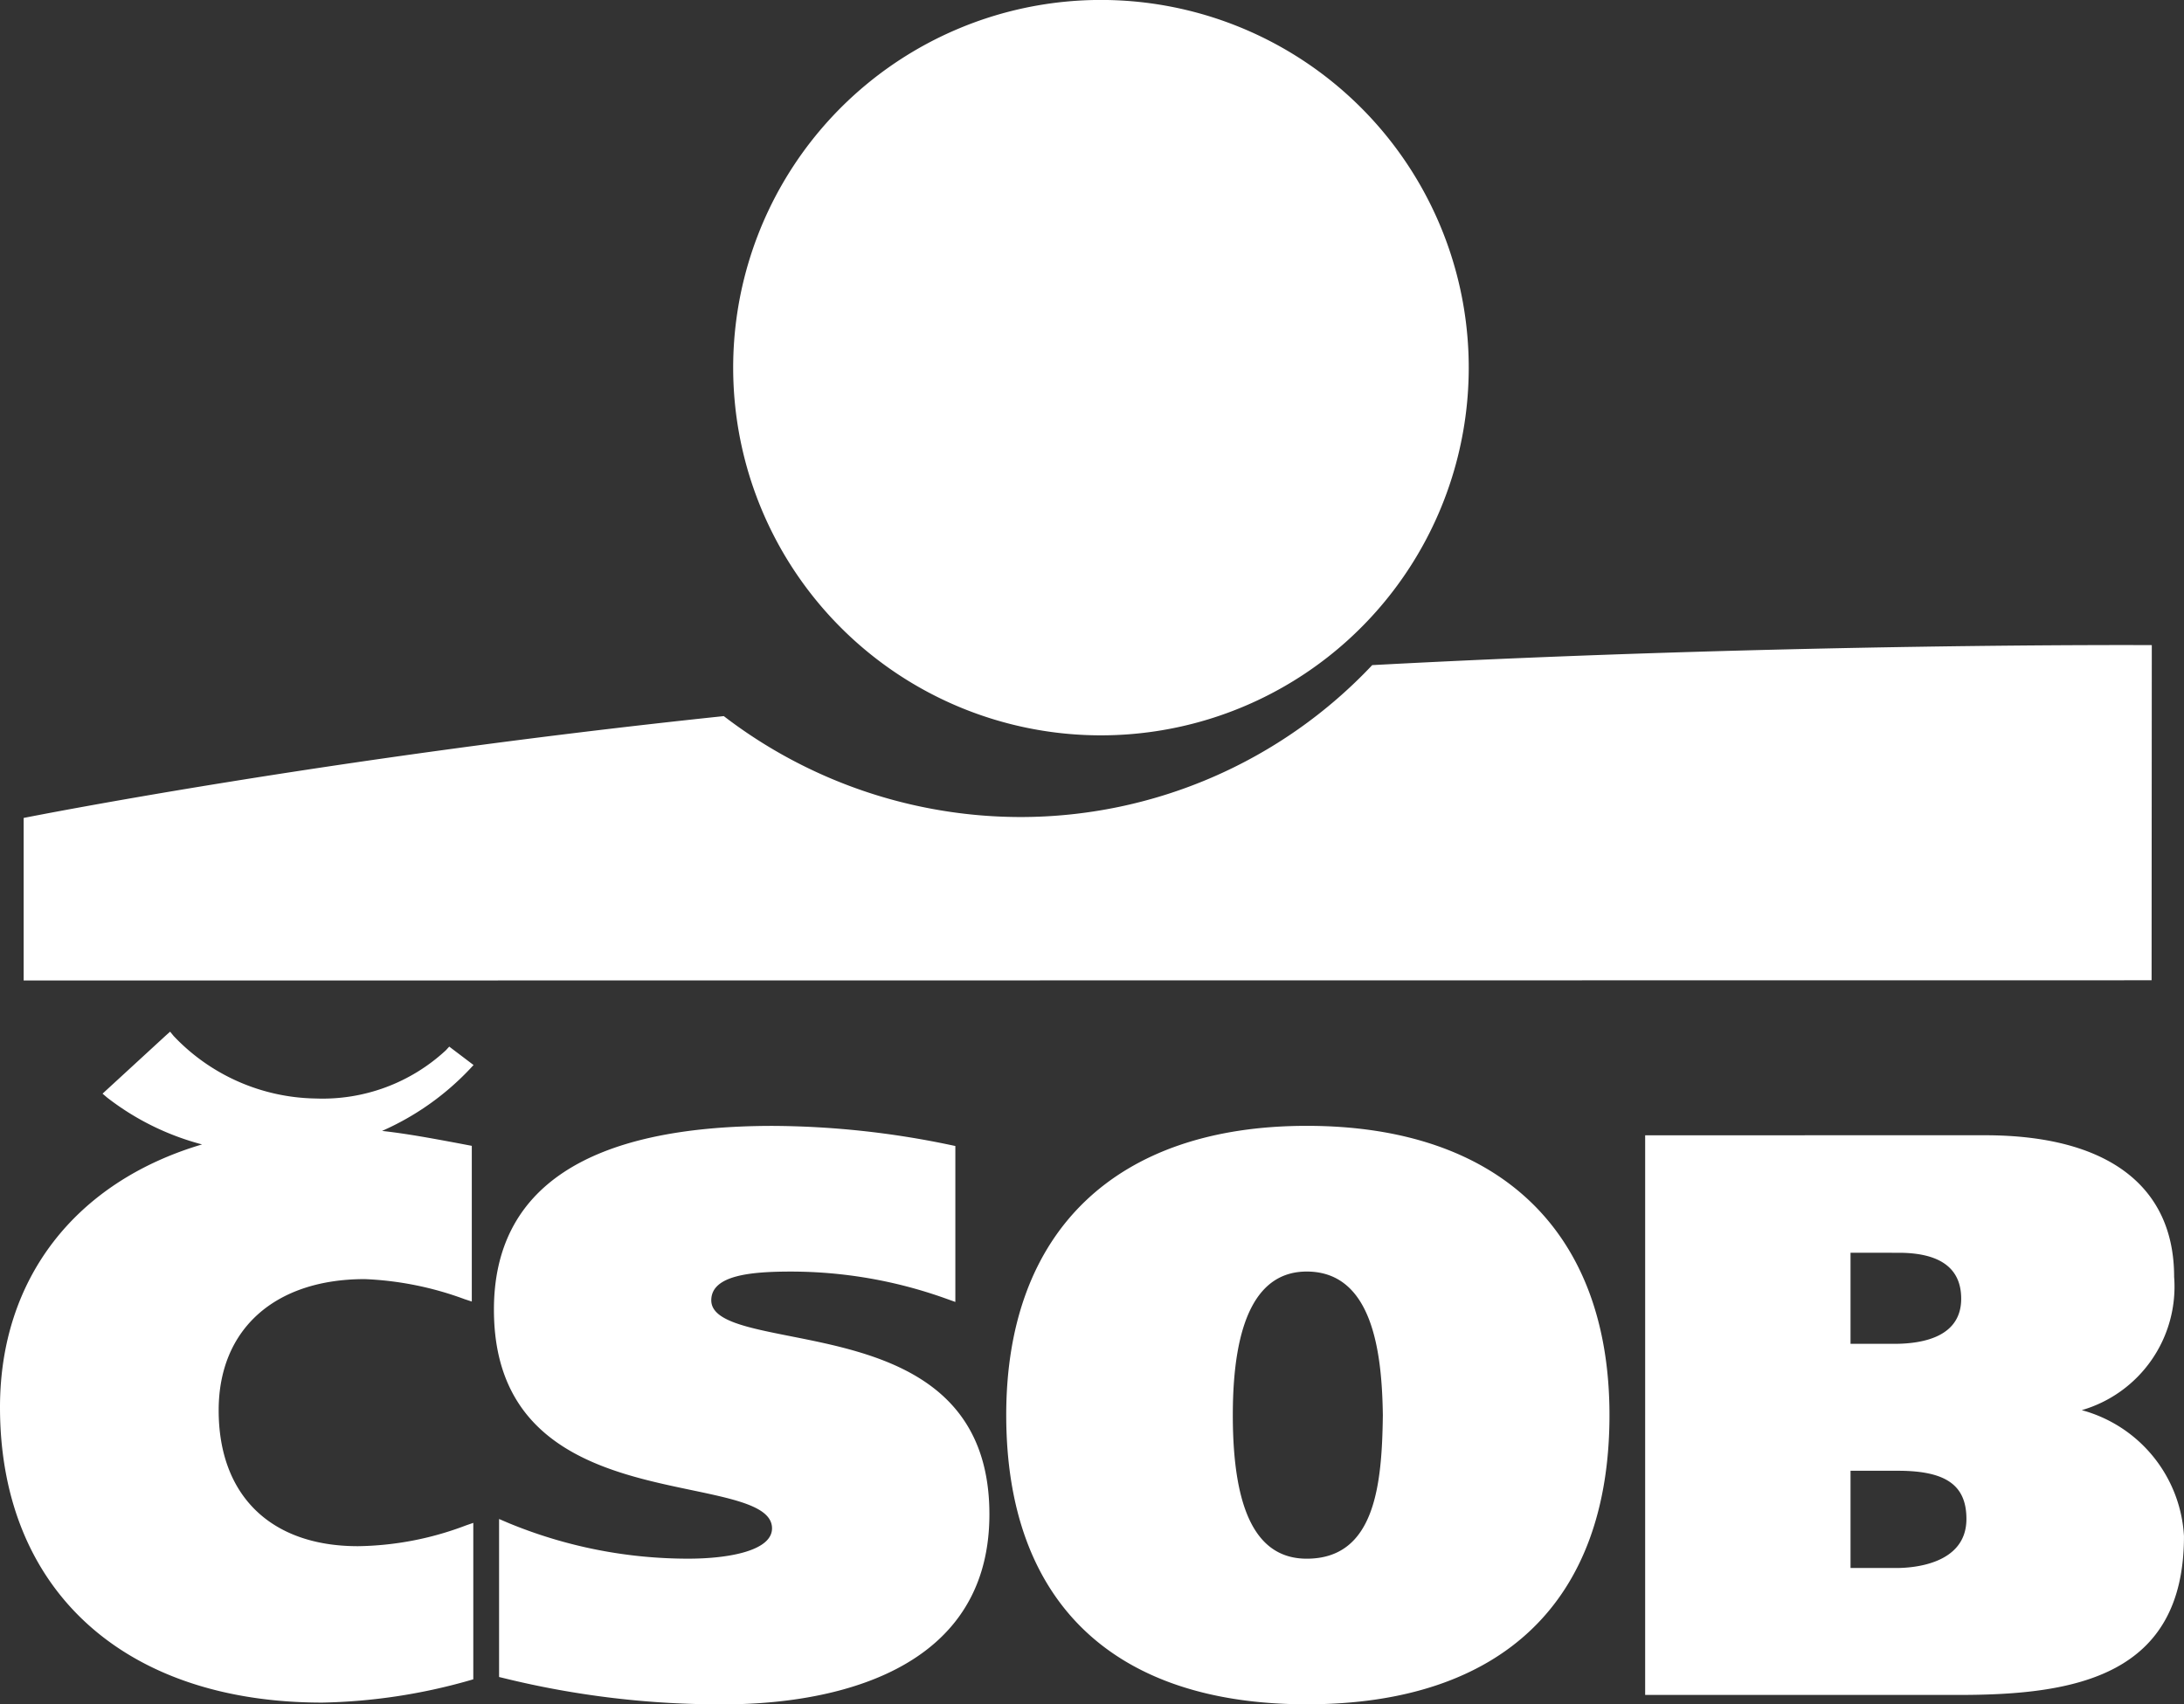
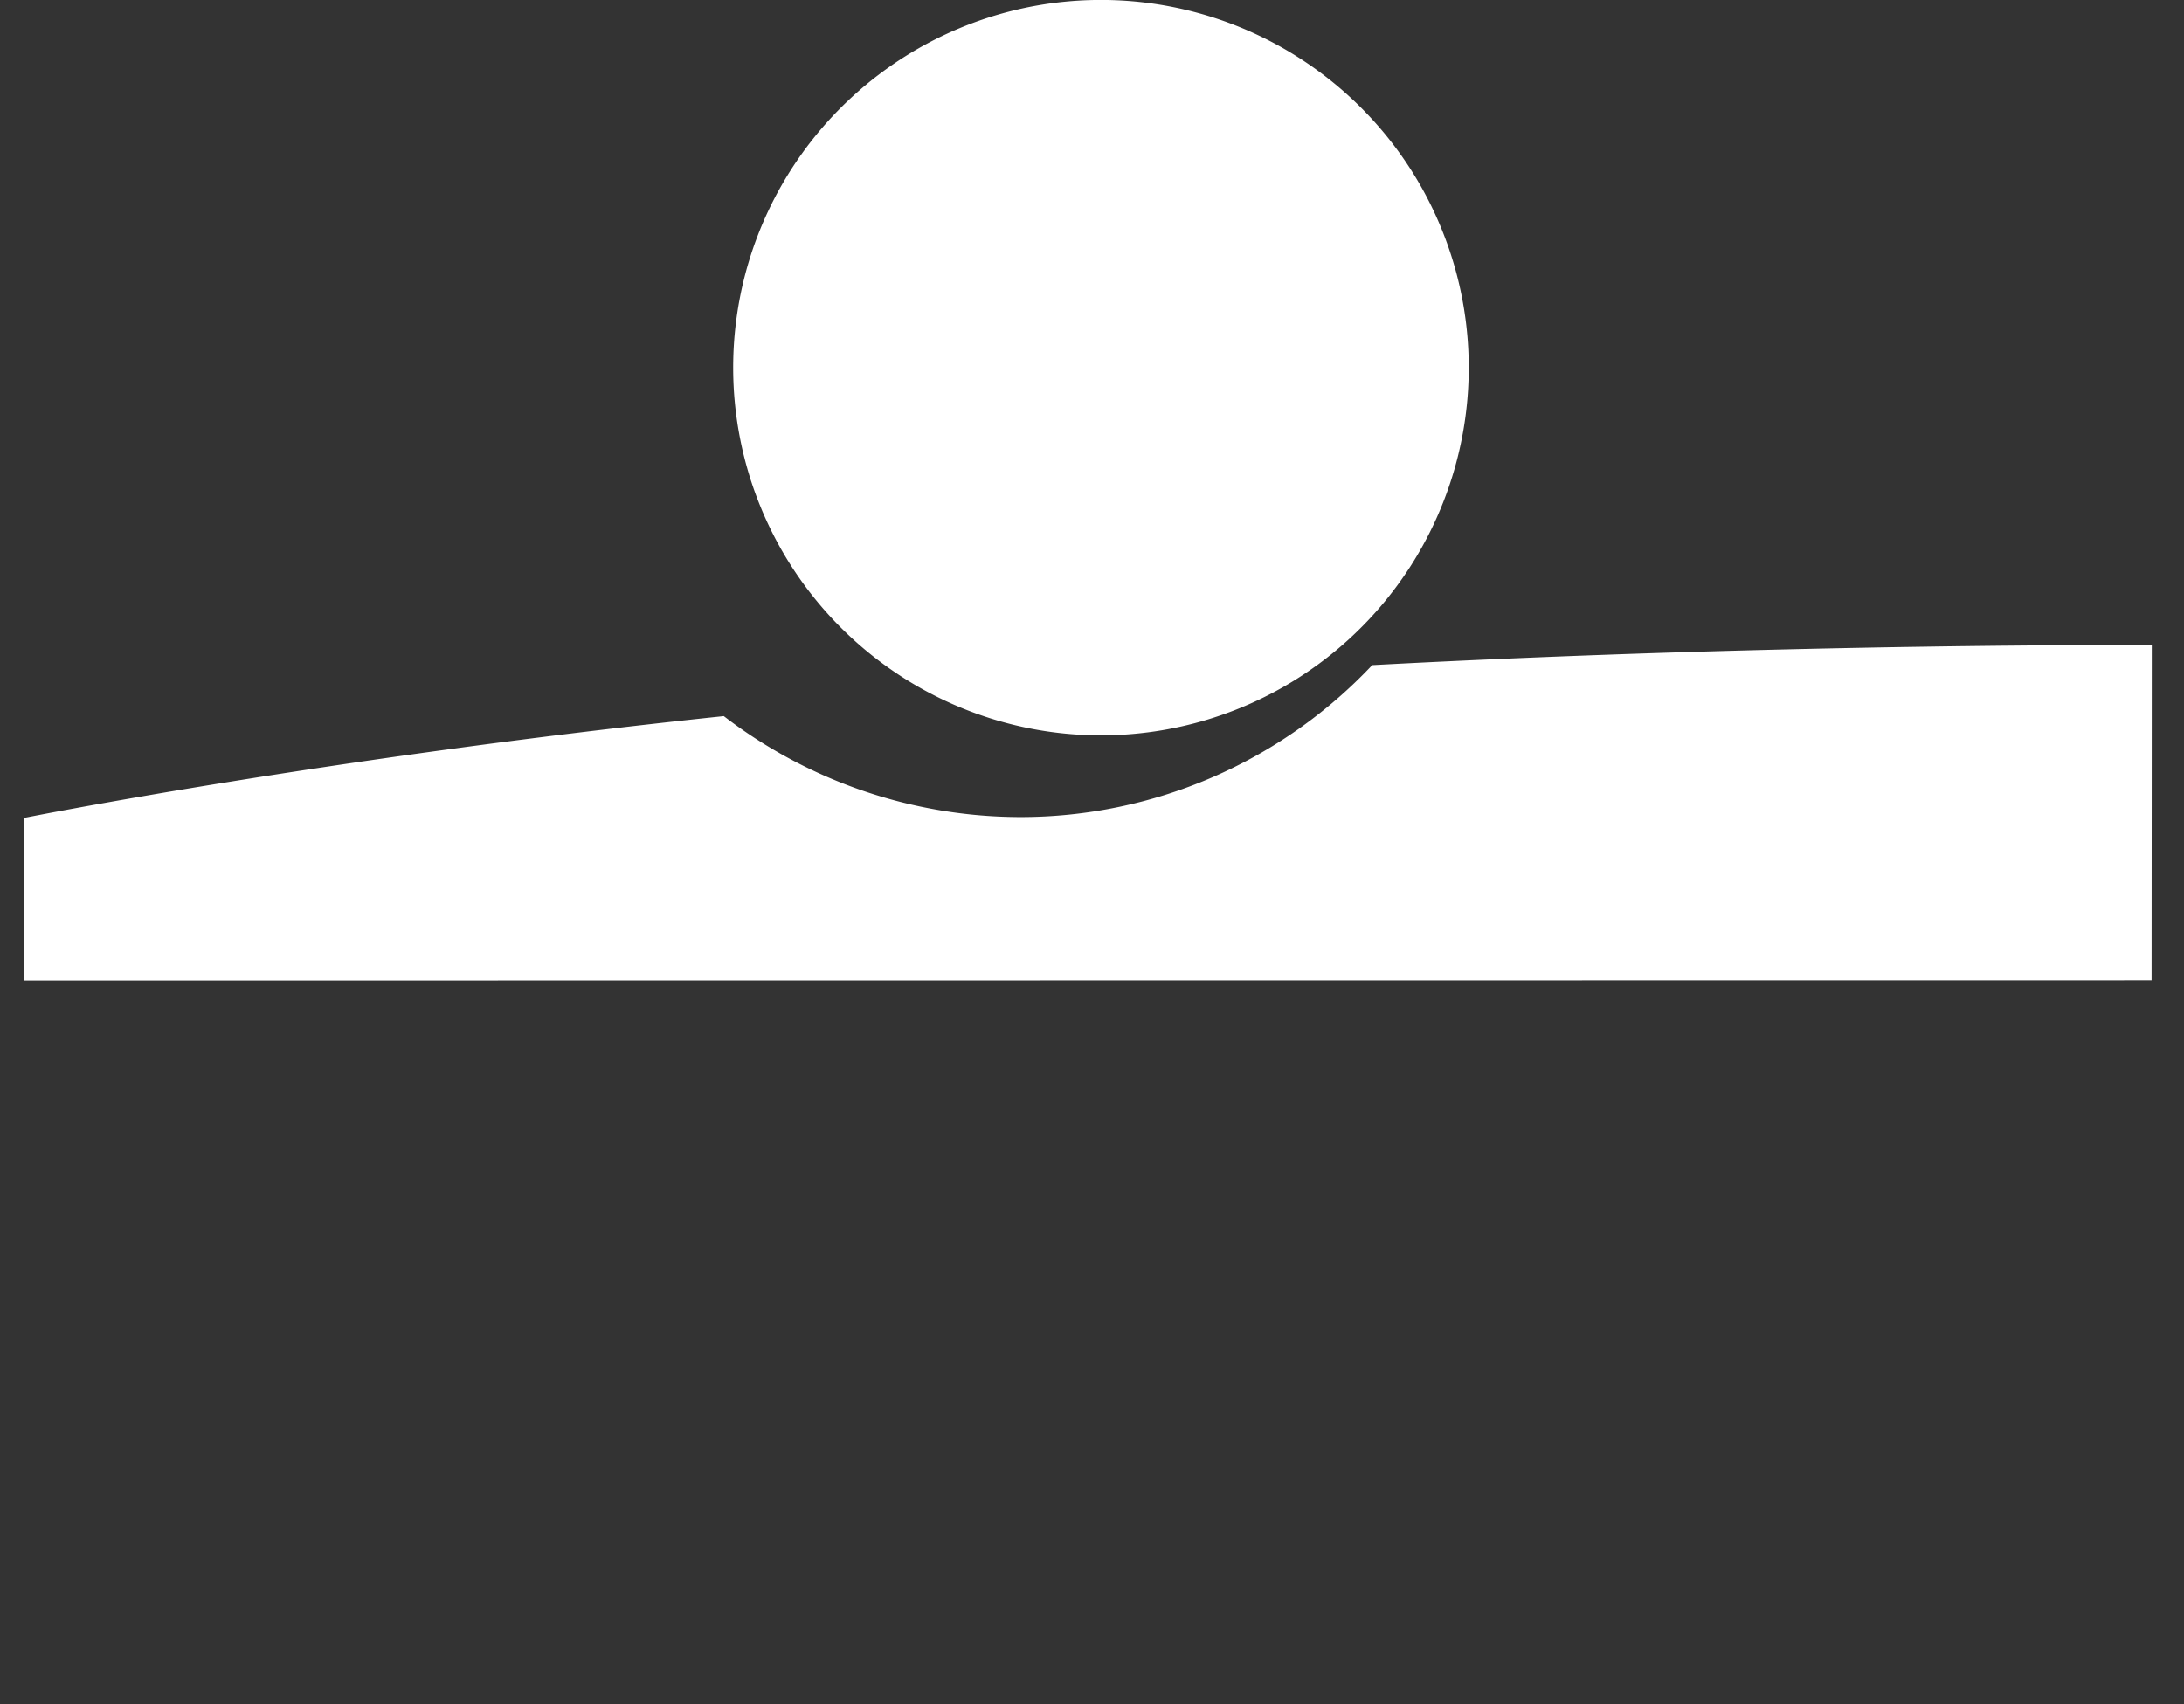
<svg xmlns="http://www.w3.org/2000/svg" width="86.064" height="67.176" viewBox="0 0 86.064 67.176">
  <rect x="0" y="0" width="86.064" height="67.176" fill="#333333" stroke="none" />
  <g id="logo_1_" transform="translate(-1.959 -2.003)">
-     <path id="text" d="M21.423,58.356c0,5.483,4.5,6.426,7.784,7.113,1.774.373,3.175.666,3.175,1.508,0,.881-1.7,1.195-3.3,1.195a18.533,18.533,0,0,1-7.056-1.393l-.4-.171v6.228l.218.053a35.634,35.634,0,0,0,8.667,1.024c3.138,0,10.437-.729,10.437-7.489,0-5.468-4.527-6.364-7.832-7.019-1.748-.347-3.128-.619-3.128-1.417,0-1,1.593-1.132,3.151-1.132a18.1,18.1,0,0,1,6.086,1.061l.381.136V51.906l-.225-.047a34.744,34.744,0,0,0-6.958-.745C25.126,51.113,21.423,53.55,21.423,58.356Zm20.188,4.156c0,7.351,4.2,11.4,11.842,11.4,7.693,0,11.93-4.049,11.93-11.4,0-7.245-4.348-11.4-11.93-11.4C45.927,51.113,41.611,55.268,41.611,62.512Zm8.929,0c0-3.754.98-5.657,2.912-5.657,2.615,0,2.966,3.231,3,5.663-.035,2.731-.3,5.655-3,5.655C51.493,68.172,50.54,66.321,50.54,62.512ZM67.072,51.484h-.283V73.543H79.167c4.6,0,8.855-.758,8.855-6.258a5.459,5.459,0,0,0-4.028-4.967,5.068,5.068,0,0,0,3.64-5.255c0-3.6-2.647-5.58-7.452-5.58Zm9.677,13.223c1.894,0,2.7.569,2.7,1.9,0,1.793-2.115,1.933-2.763,1.933H74.882V64.706Zm.03-8.592c1.635,0,2.464.609,2.464,1.81,0,1.47-1.437,1.779-2.643,1.779H74.882v-3.59ZM8.492,47.552,6,49.843,6.184,50a10.407,10.407,0,0,0,3.737,1.844c-5,1.482-7.962,5.3-7.962,10.36,0,7.18,4.867,11.641,12.7,11.641a22.6,22.6,0,0,0,5.794-.872l.157-.046V66.761l-.289.1a12.384,12.384,0,0,1-4.258.819c-3.436,0-5.487-2-5.487-5.356,0-3.19,2.206-5.171,5.757-5.171a12.81,12.81,0,0,1,3.934.791l.284.093V51.9l-.6-.114c-1.075-.2-1.979-.367-2.937-.474a10.676,10.676,0,0,0,3.442-2.421l.164-.176-.958-.726-.133.145A7.143,7.143,0,0,1,14.4,50.034a7.872,7.872,0,0,1-5.595-2.46L8.662,47.4Z" transform="translate(0 -4.733)" fill="#fff" />
    <path id="plavec" d="M30.96,16.5A14.493,14.493,0,1,1,45.453,30.987,14.493,14.493,0,0,1,30.96,16.5ZM56.142,28.219a19.045,19.045,0,0,1-13.878,5.988A19.237,19.237,0,0,1,30.59,30.229C14.767,31.89,3,34.243,3,34.243V40.65l83.855-.009.008-13.21S72.555,27.342,56.142,28.219Z" transform="translate(-0.109)" fill="#fff" />
  </g>
</svg>